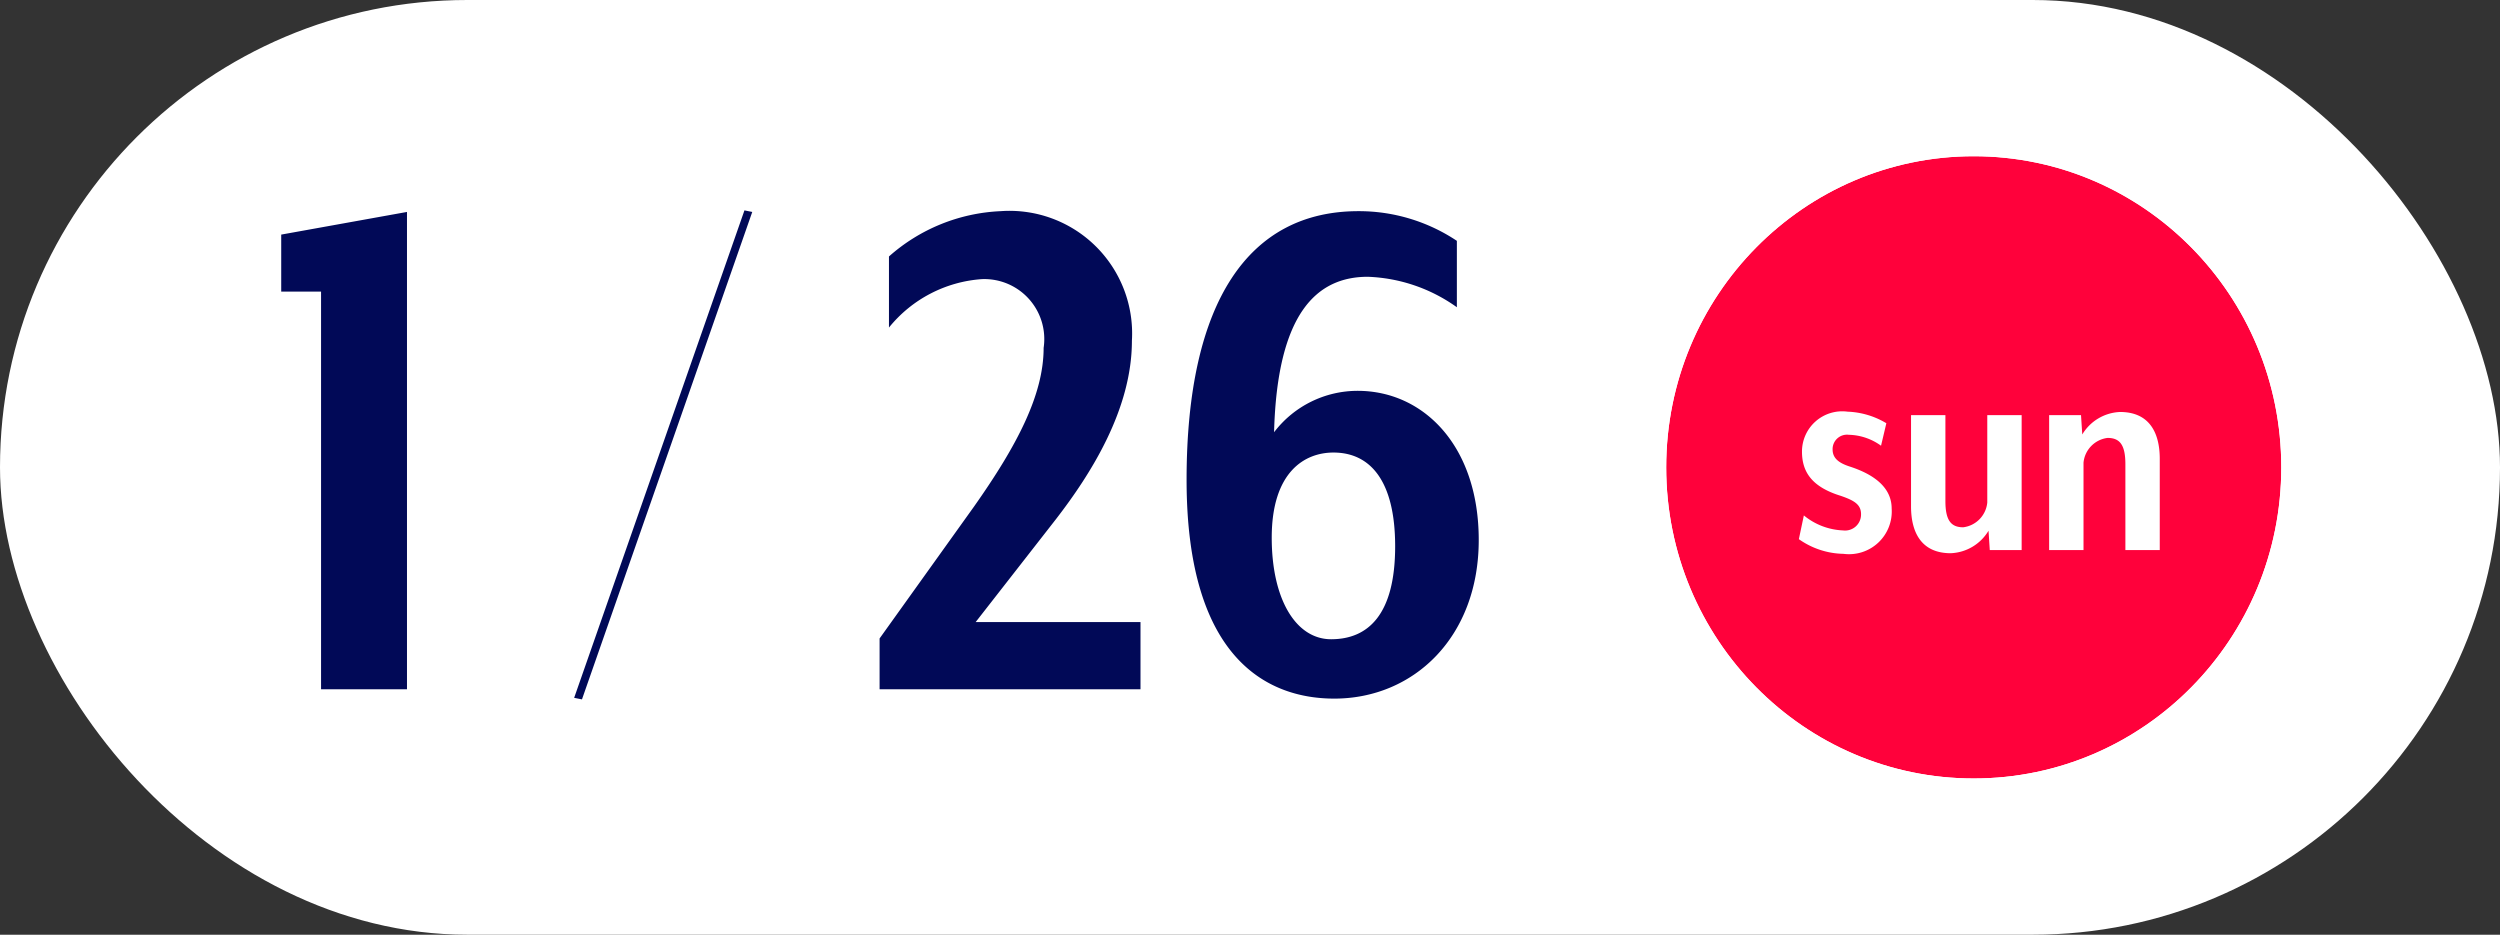
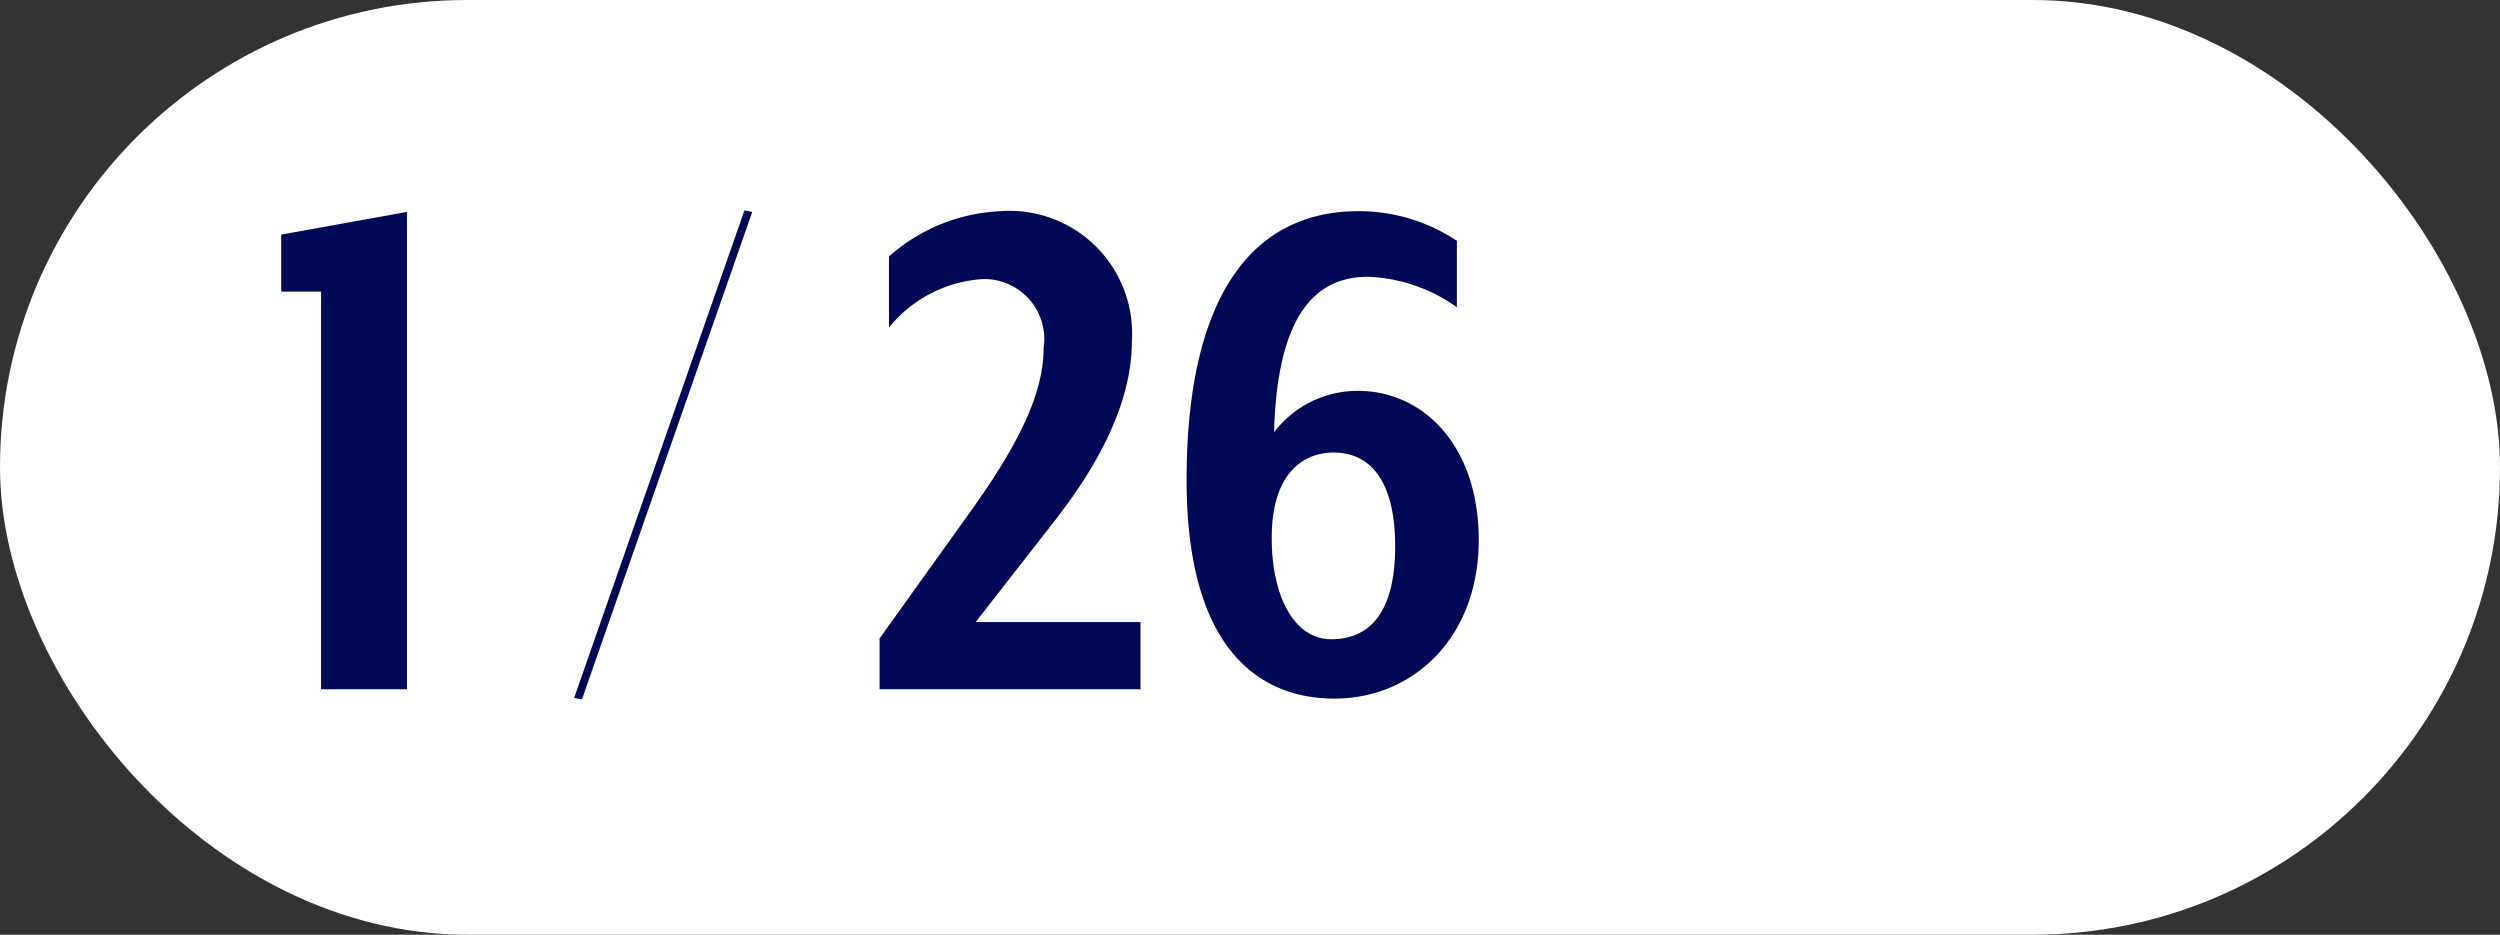
<svg xmlns="http://www.w3.org/2000/svg" id="stage_schedule_0126" width="80.009" height="29.914" viewBox="0 0 80.009 29.914">
  <rect x="0" y="0" width="80.009" height="29.914" fill="#333333" stroke="none" />
  <rect id="長方形_1985" data-name="長方形 1985" width="80.009" height="29.914" rx="14.957" fill="#fff" />
  <g id="グループ_4329" data-name="グループ 4329" transform="translate(-6.759 2.058)">
    <g id="グループ_4472" data-name="グループ 4472" transform="translate(60.084 2.942)">
      <g id="楕円形_76" data-name="楕円形 76" fill="#ff013b" stroke="#fff" stroke-linejoin="round" stroke-width="1">
-         <ellipse cx="9.842" cy="9.957" rx="9.842" ry="9.957" stroke="none" />
        <ellipse cx="9.842" cy="9.957" rx="10.342" ry="10.457" fill="none" />
      </g>
      <g id="グループ_4313" data-name="グループ 4313" transform="translate(4.045 4.605)">
        <path id="パス_15384" data-name="パス 15384" d="M3.17-1.33c0-.6-.45-1.06-1.36-1.35-.33-.11-.53-.26-.53-.54a.461.461,0,0,1,.52-.47,1.82,1.82,0,0,1,1.03.35L3-4.06a2.586,2.586,0,0,0-1.24-.37A1.288,1.288,0,0,0,.3-3.15c0,.66.33,1.13,1.23,1.41.44.15.66.28.66.59a.512.512,0,0,1-.58.52A2.1,2.1,0,0,1,.36-1.11L.2-.35A2.551,2.551,0,0,0,1.63.12,1.367,1.367,0,0,0,3.17-1.33Zm.62-2.99V-1.4c0,.86.35,1.5,1.27,1.5A1.478,1.478,0,0,0,6.27-.62L6.31,0H7.33V-4.32H6.23v2.8a.883.883,0,0,1-.77.79c-.39,0-.57-.22-.57-.84V-4.32ZM11.75,0V-2.92c0-.86-.35-1.5-1.27-1.5a1.478,1.478,0,0,0-1.21.72l-.04-.62H8.21V0h1.1V-2.8a.883.883,0,0,1,.77-.79c.39,0,.57.22.57.84V0Z" transform="translate(0 8)" fill="#fff" />
      </g>
    </g>
    <path id="パス_15383" data-name="パス 15383" d="M4.675,0V-15.275L.65-14.55v1.825H1.925V0Zm11.05-15.275-.25-.05L10.025.275l.25.05ZM28.15,0V-2.15H22.875l2.575-3.3c1.1-1.425,2.425-3.5,2.425-5.7a3.924,3.924,0,0,0-4.2-4.15A5.76,5.76,0,0,0,20.1-13.85v2.275a4.2,4.2,0,0,1,2.975-1.55,1.919,1.919,0,0,1,1.975,2.2c0,1.5-.85,3.125-2.225,5.075L19.8-1.625V0ZM38.975-4.775C38.975-7.8,37.2-9.55,35.1-9.55a3.363,3.363,0,0,0-2.675,1.325c.1-3.825,1.375-4.975,3-4.975a5.214,5.214,0,0,1,2.85.975V-14.35a5.649,5.649,0,0,0-3.15-.95c-3.5,0-5.5,2.875-5.5,8.6,0,5.875,2.725,7,4.725,7C36.9.3,38.975-1.675,38.975-4.775Zm-4.65-2.8c1.175,0,1.975.9,1.975,3,0,2.2-.875,2.975-2.05,2.975-1.125,0-1.9-1.275-1.9-3.25C32.35-6.95,33.4-7.575,34.325-7.575Z" transform="translate(15.109 20)" fill="#010957" />
  </g>
</svg>